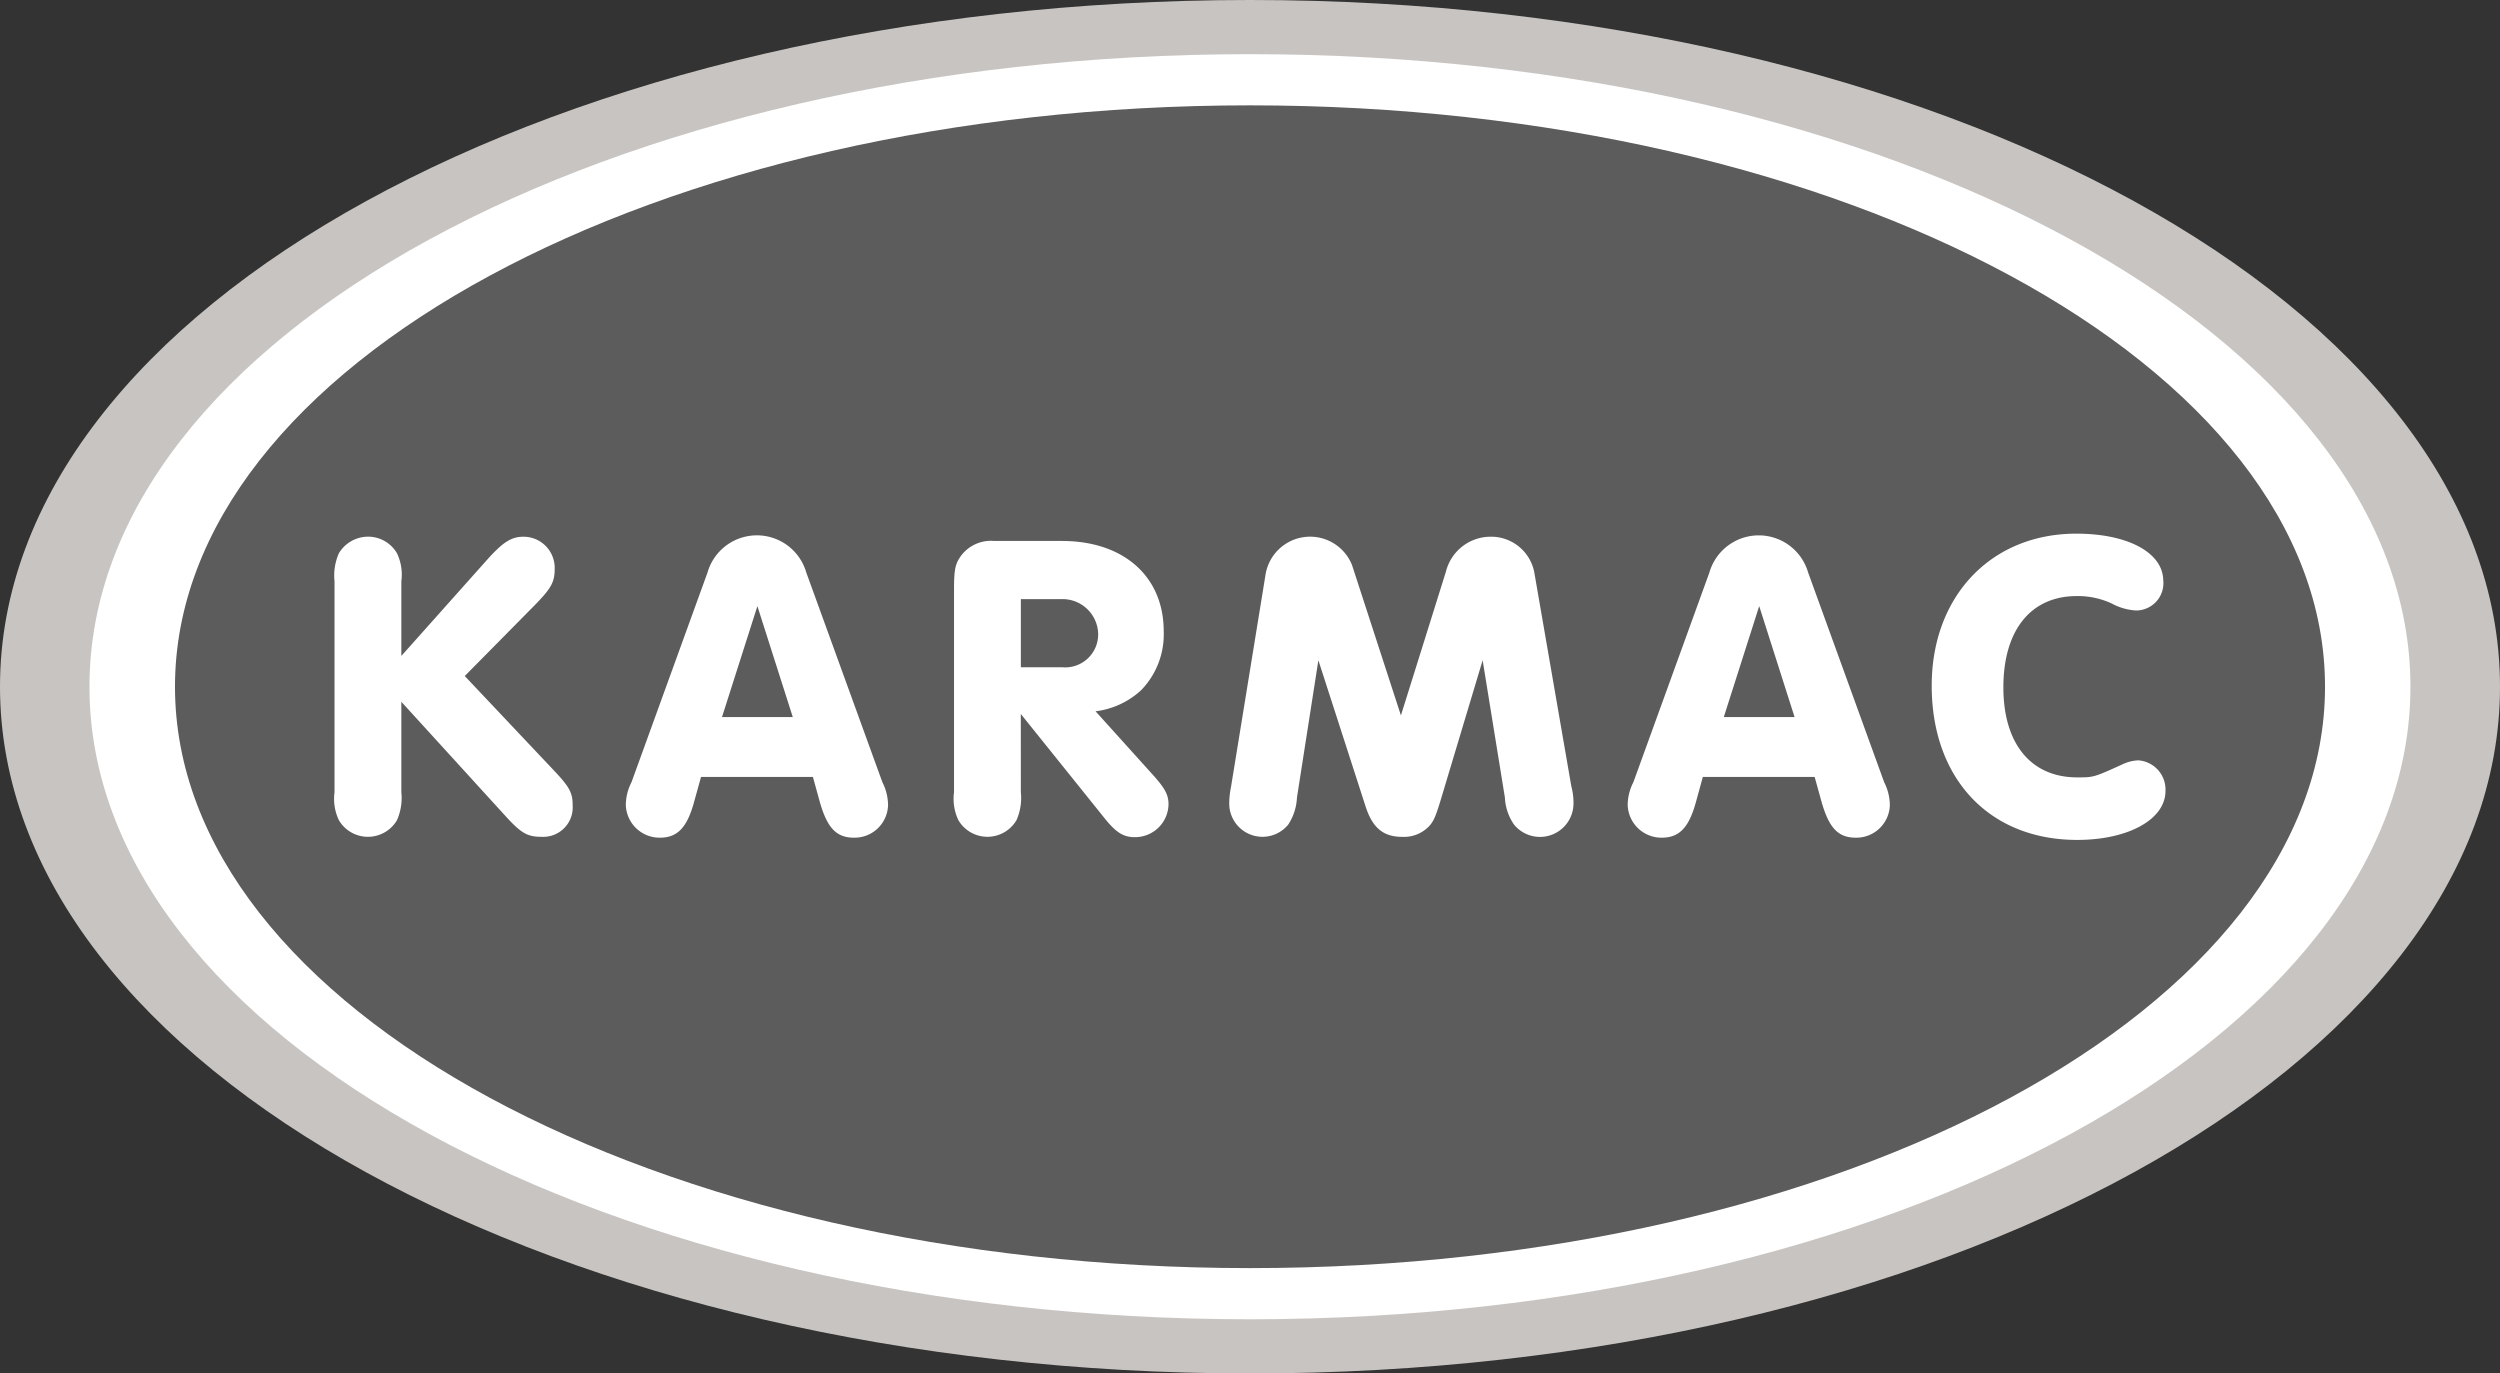
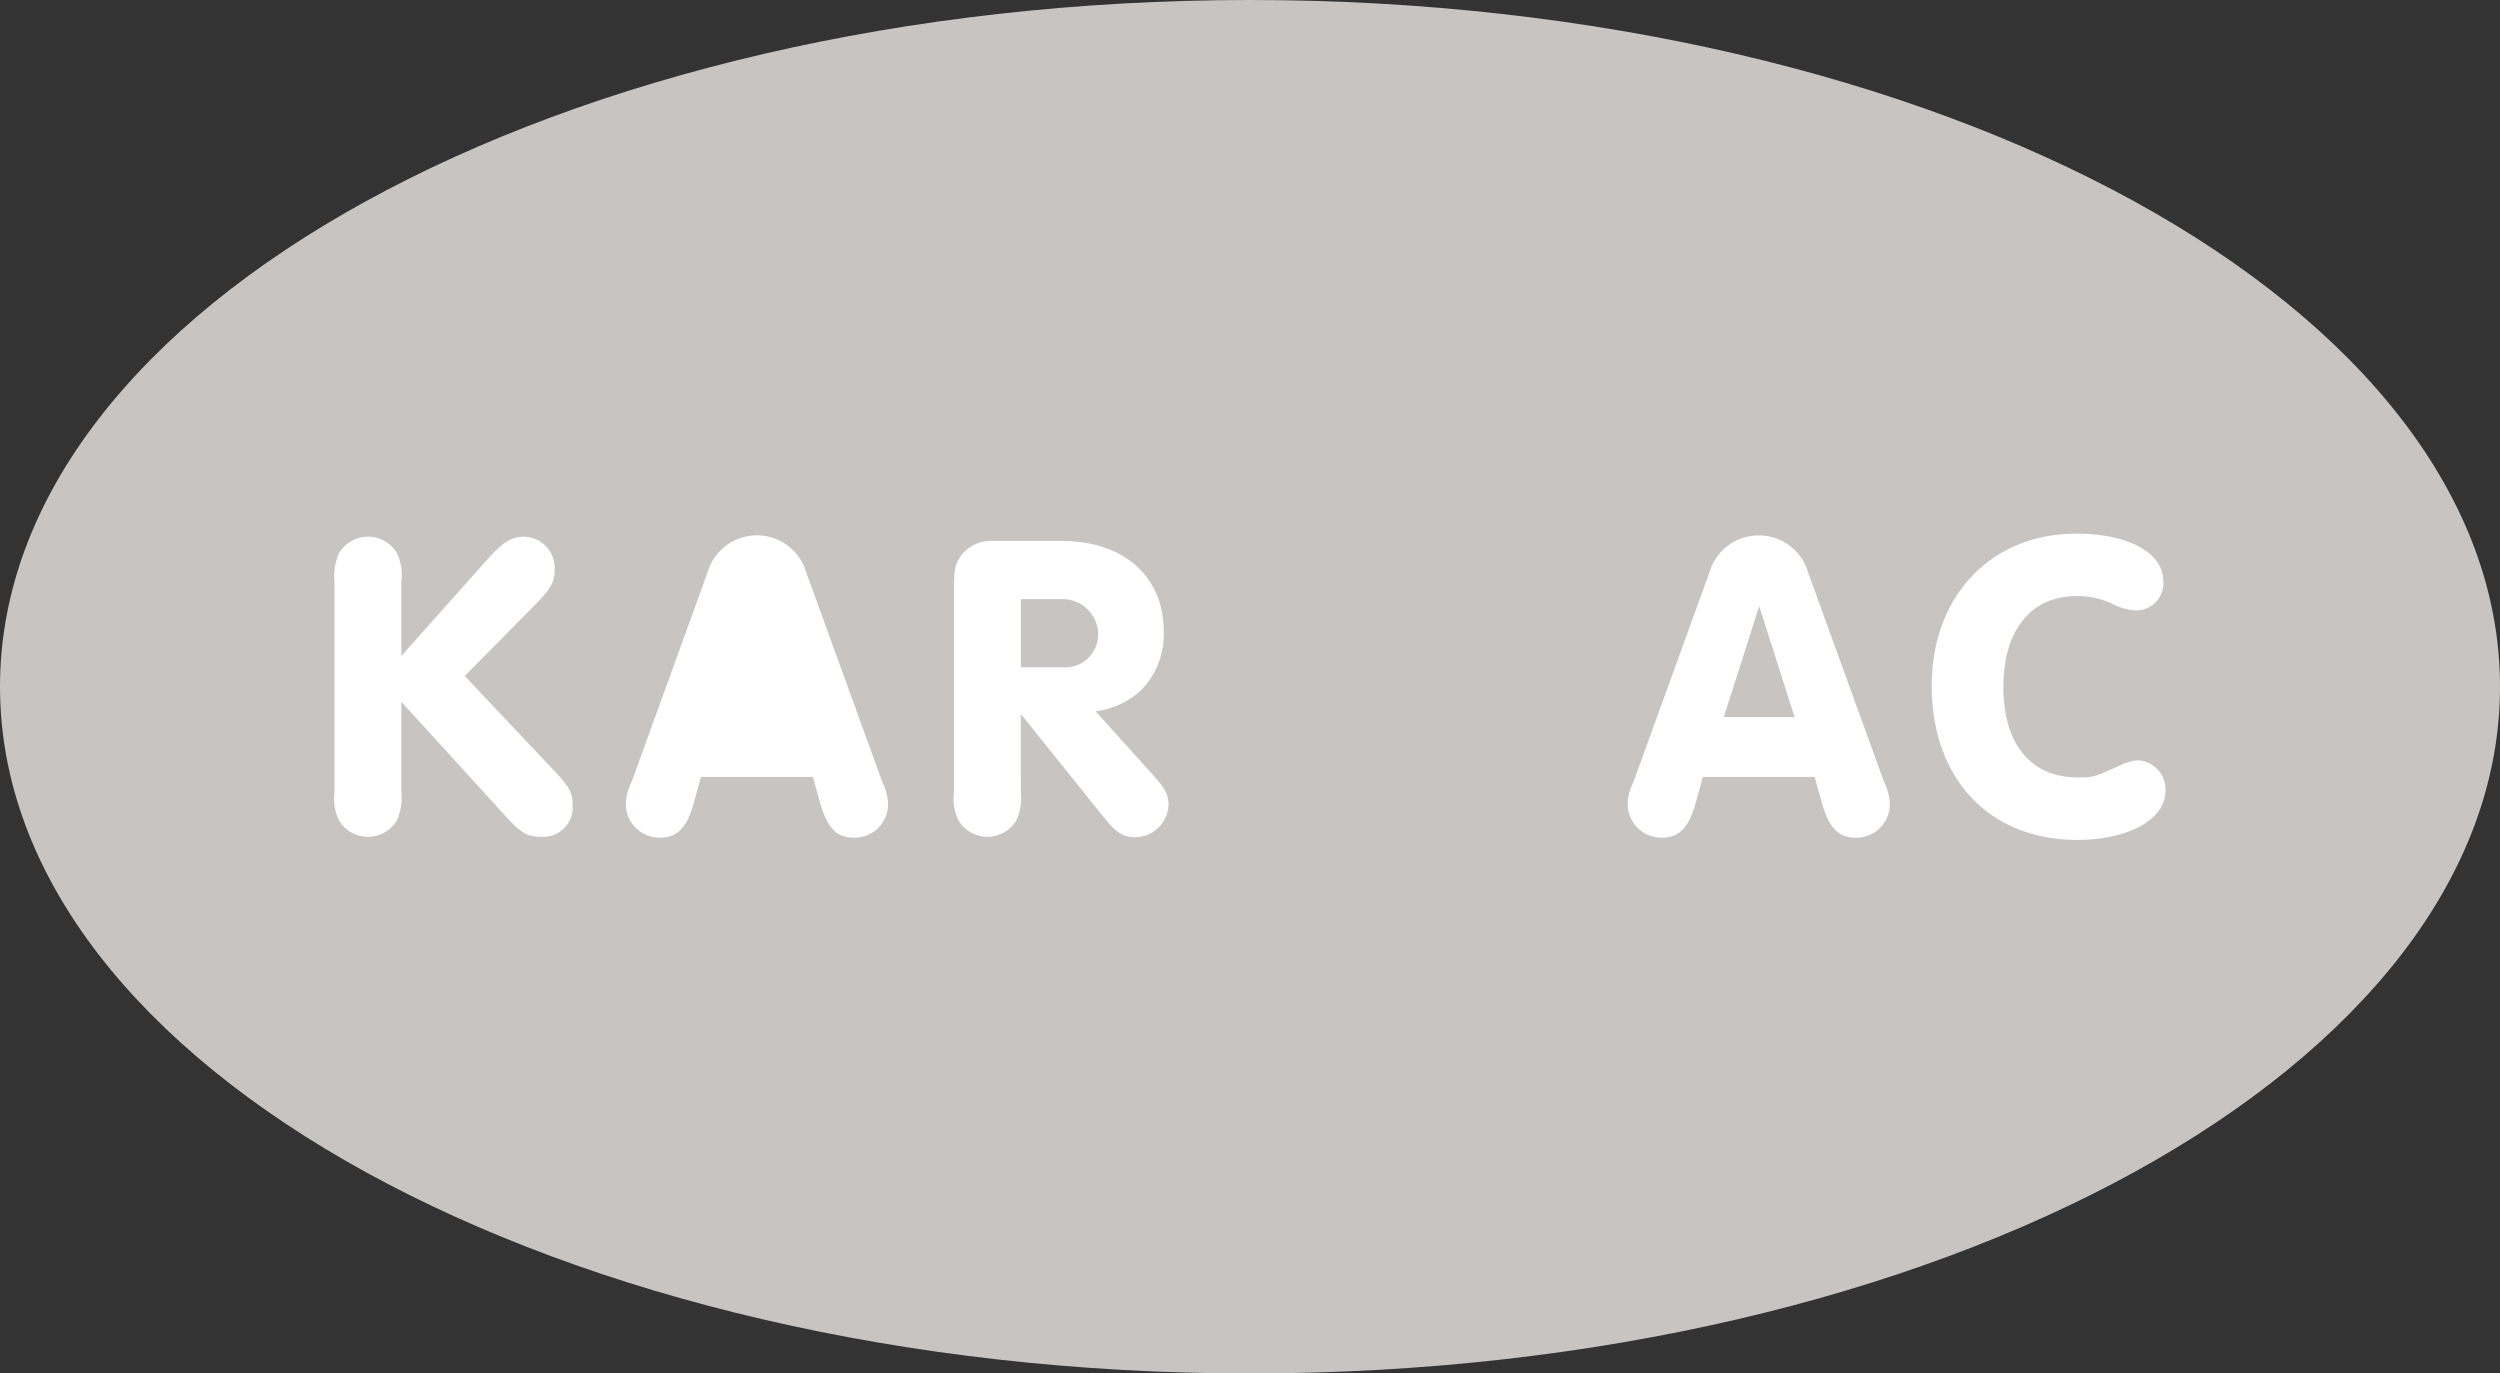
<svg xmlns="http://www.w3.org/2000/svg" id="logo-karmac" width="163.227" height="89.674" viewBox="0 0 163.227 89.674">
  <rect x="0" y="0" width="163.227" height="89.674" fill="#333333" stroke="none" />
  <defs>
    <clipPath id="clip-path">
      <rect id="Rectángulo_540" data-name="Rectángulo 540" width="163.227" height="89.674" fill="none" />
    </clipPath>
  </defs>
  <g id="Grupo_1320" data-name="Grupo 1320" transform="translate(0)" clip-path="url(#clip-path)">
    <path id="Trazado_5576" data-name="Trazado 5576" d="M163.227,44.837C163.227,20.074,126.687,0,81.613,0S0,20.074,0,44.837,36.539,89.674,81.613,89.674,163.227,69.6,163.227,44.837" fill="#c8c4c1" />
-     <path id="Trazado_5577" data-name="Trazado 5577" d="M164.7,49.273c0-22.807-33.923-41.3-75.769-41.3s-75.769,18.489-75.769,41.3,33.923,41.3,75.769,41.3S164.7,72.079,164.7,49.273" transform="translate(-7.321 -4.436)" fill="#fff" />
-     <path id="Trazado_5578" data-name="Trazado 5578" d="M166.113,53.452c0-20.964-31.425-37.959-70.189-37.959S25.735,32.488,25.735,53.452,57.16,91.411,95.924,91.411s70.189-16.995,70.189-37.959" transform="translate(-14.31 -8.615)" fill="#5d5c5c" />
    <path id="Trazado_5579" data-name="Trazado 5579" d="M53.56,95.616a3.587,3.587,0,0,1-.285,1.825,2.2,2.2,0,0,1-3.793,0,3.246,3.246,0,0,1-.285-1.825V81.839a3.587,3.587,0,0,1,.285-1.825,2.229,2.229,0,0,1,1.911-1.084,2.181,2.181,0,0,1,1.882,1.084,3.245,3.245,0,0,1,.285,1.825v4.877l5.619-6.3c1.027-1.141,1.569-1.483,2.367-1.483a2.035,2.035,0,0,1,2.025,2.111c0,.856-.228,1.255-1.283,2.339L57.7,88.028l5.79,6.133c1.056,1.112,1.255,1.483,1.255,2.311a1.924,1.924,0,0,1-2.025,2.054c-.941,0-1.341-.228-2.424-1.426L53.56,89.711Z" transform="translate(-27.356 -43.89)" fill="#fff" />
-     <path id="Trazado_5580" data-name="Trazado 5580" d="M96.96,94.51,96.5,96.165c-.456,1.654-1.084,2.311-2.225,2.311a2.207,2.207,0,0,1-2.225-2.111,3.276,3.276,0,0,1,.371-1.512l4.963-13.692a3.355,3.355,0,0,1,6.447,0L108.8,94.853a3.348,3.348,0,0,1,.371,1.512,2.188,2.188,0,0,1-2.225,2.111c-1.141,0-1.74-.628-2.225-2.311l-.456-1.655Zm3.68-11.153L98.329,90.6h4.621Z" transform="translate(-51.189 -43.783)" fill="#fff" />
+     <path id="Trazado_5580" data-name="Trazado 5580" d="M96.96,94.51,96.5,96.165c-.456,1.654-1.084,2.311-2.225,2.311a2.207,2.207,0,0,1-2.225-2.111,3.276,3.276,0,0,1,.371-1.512l4.963-13.692a3.355,3.355,0,0,1,6.447,0L108.8,94.853a3.348,3.348,0,0,1,.371,1.512,2.188,2.188,0,0,1-2.225,2.111c-1.141,0-1.74-.628-2.225-2.311l-.456-1.655ZL98.329,90.6h4.621Z" transform="translate(-51.189 -43.783)" fill="#fff" />
    <path id="Trazado_5581" data-name="Trazado 5581" d="M144.674,95.973a3.587,3.587,0,0,1-.285,1.825,2.2,2.2,0,0,1-3.793,0,3.246,3.246,0,0,1-.285-1.825V82.738c0-1.34.086-1.683.456-2.2a2.434,2.434,0,0,1,2.168-.97h4.421c4.022,0,6.646,2.31,6.646,5.9a5.224,5.224,0,0,1-1.483,3.851,5.337,5.337,0,0,1-2.967,1.37L153.26,94.8c.827.913,1.056,1.341,1.056,1.968a2.186,2.186,0,0,1-2.2,2.139c-.77,0-1.255-.314-2.082-1.369l-5.363-6.675Zm2.71-8.158a2.155,2.155,0,0,0,2.339-2.139,2.328,2.328,0,0,0-2.425-2.31h-2.624v4.45Z" transform="translate(-78.022 -44.248)" fill="#fff" />
-     <path id="Trazado_5582" data-name="Trazado 5582" d="M185.213,95.958a3.509,3.509,0,0,1-.57,1.769,2.17,2.17,0,0,1-3.851-1.426,5.286,5.286,0,0,1,.114-1.027l2.254-13.863a2.948,2.948,0,0,1,5.648-.627L192,90.6l2.938-9.385a3.009,3.009,0,0,1,2.881-2.282,2.871,2.871,0,0,1,2.881,2.282l2.425,14.006a4.173,4.173,0,0,1,.143,1.112,2.188,2.188,0,0,1-3.879,1.4,3.356,3.356,0,0,1-.6-1.769L197.336,87l-2.681,8.929c-.4,1.34-.542,1.654-.913,2a2.266,2.266,0,0,1-1.655.6c-1.255,0-1.968-.6-2.425-2.082L186.611,87Z" transform="translate(-100.533 -43.89)" fill="#fff" />
    <path id="Trazado_5583" data-name="Trazado 5583" d="M244.3,94.51l-.456,1.655c-.456,1.654-1.084,2.311-2.225,2.311a2.207,2.207,0,0,1-2.225-2.111,3.276,3.276,0,0,1,.371-1.512l4.963-13.692a3.355,3.355,0,0,1,6.446,0l4.964,13.692a3.35,3.35,0,0,1,.371,1.512,2.188,2.188,0,0,1-2.225,2.111c-1.141,0-1.74-.628-2.225-2.311L251.6,94.51Zm3.68-11.153L245.668,90.6h4.621Z" transform="translate(-133.12 -43.783)" fill="#fff" />
    <path id="Trazado_5584" data-name="Trazado 5584" d="M299.233,81.559a1.788,1.788,0,0,1-1.769,1.94,3.791,3.791,0,0,1-1.6-.456,5.224,5.224,0,0,0-2.282-.485c-3,0-4.792,2.225-4.792,5.962,0,3.679,1.8,5.876,4.821,5.876,1.084,0,1.084,0,3.023-.884a2.647,2.647,0,0,1,.97-.228,1.91,1.91,0,0,1,1.769,2c0,1.854-2.425,3.195-5.762,3.195-5.733,0-9.5-3.994-9.5-10.07,0-5.847,3.879-9.926,9.441-9.926,3.394,0,5.677,1.255,5.677,3.08" transform="translate(-157.988 -43.64)" fill="#fff" />
  </g>
</svg>